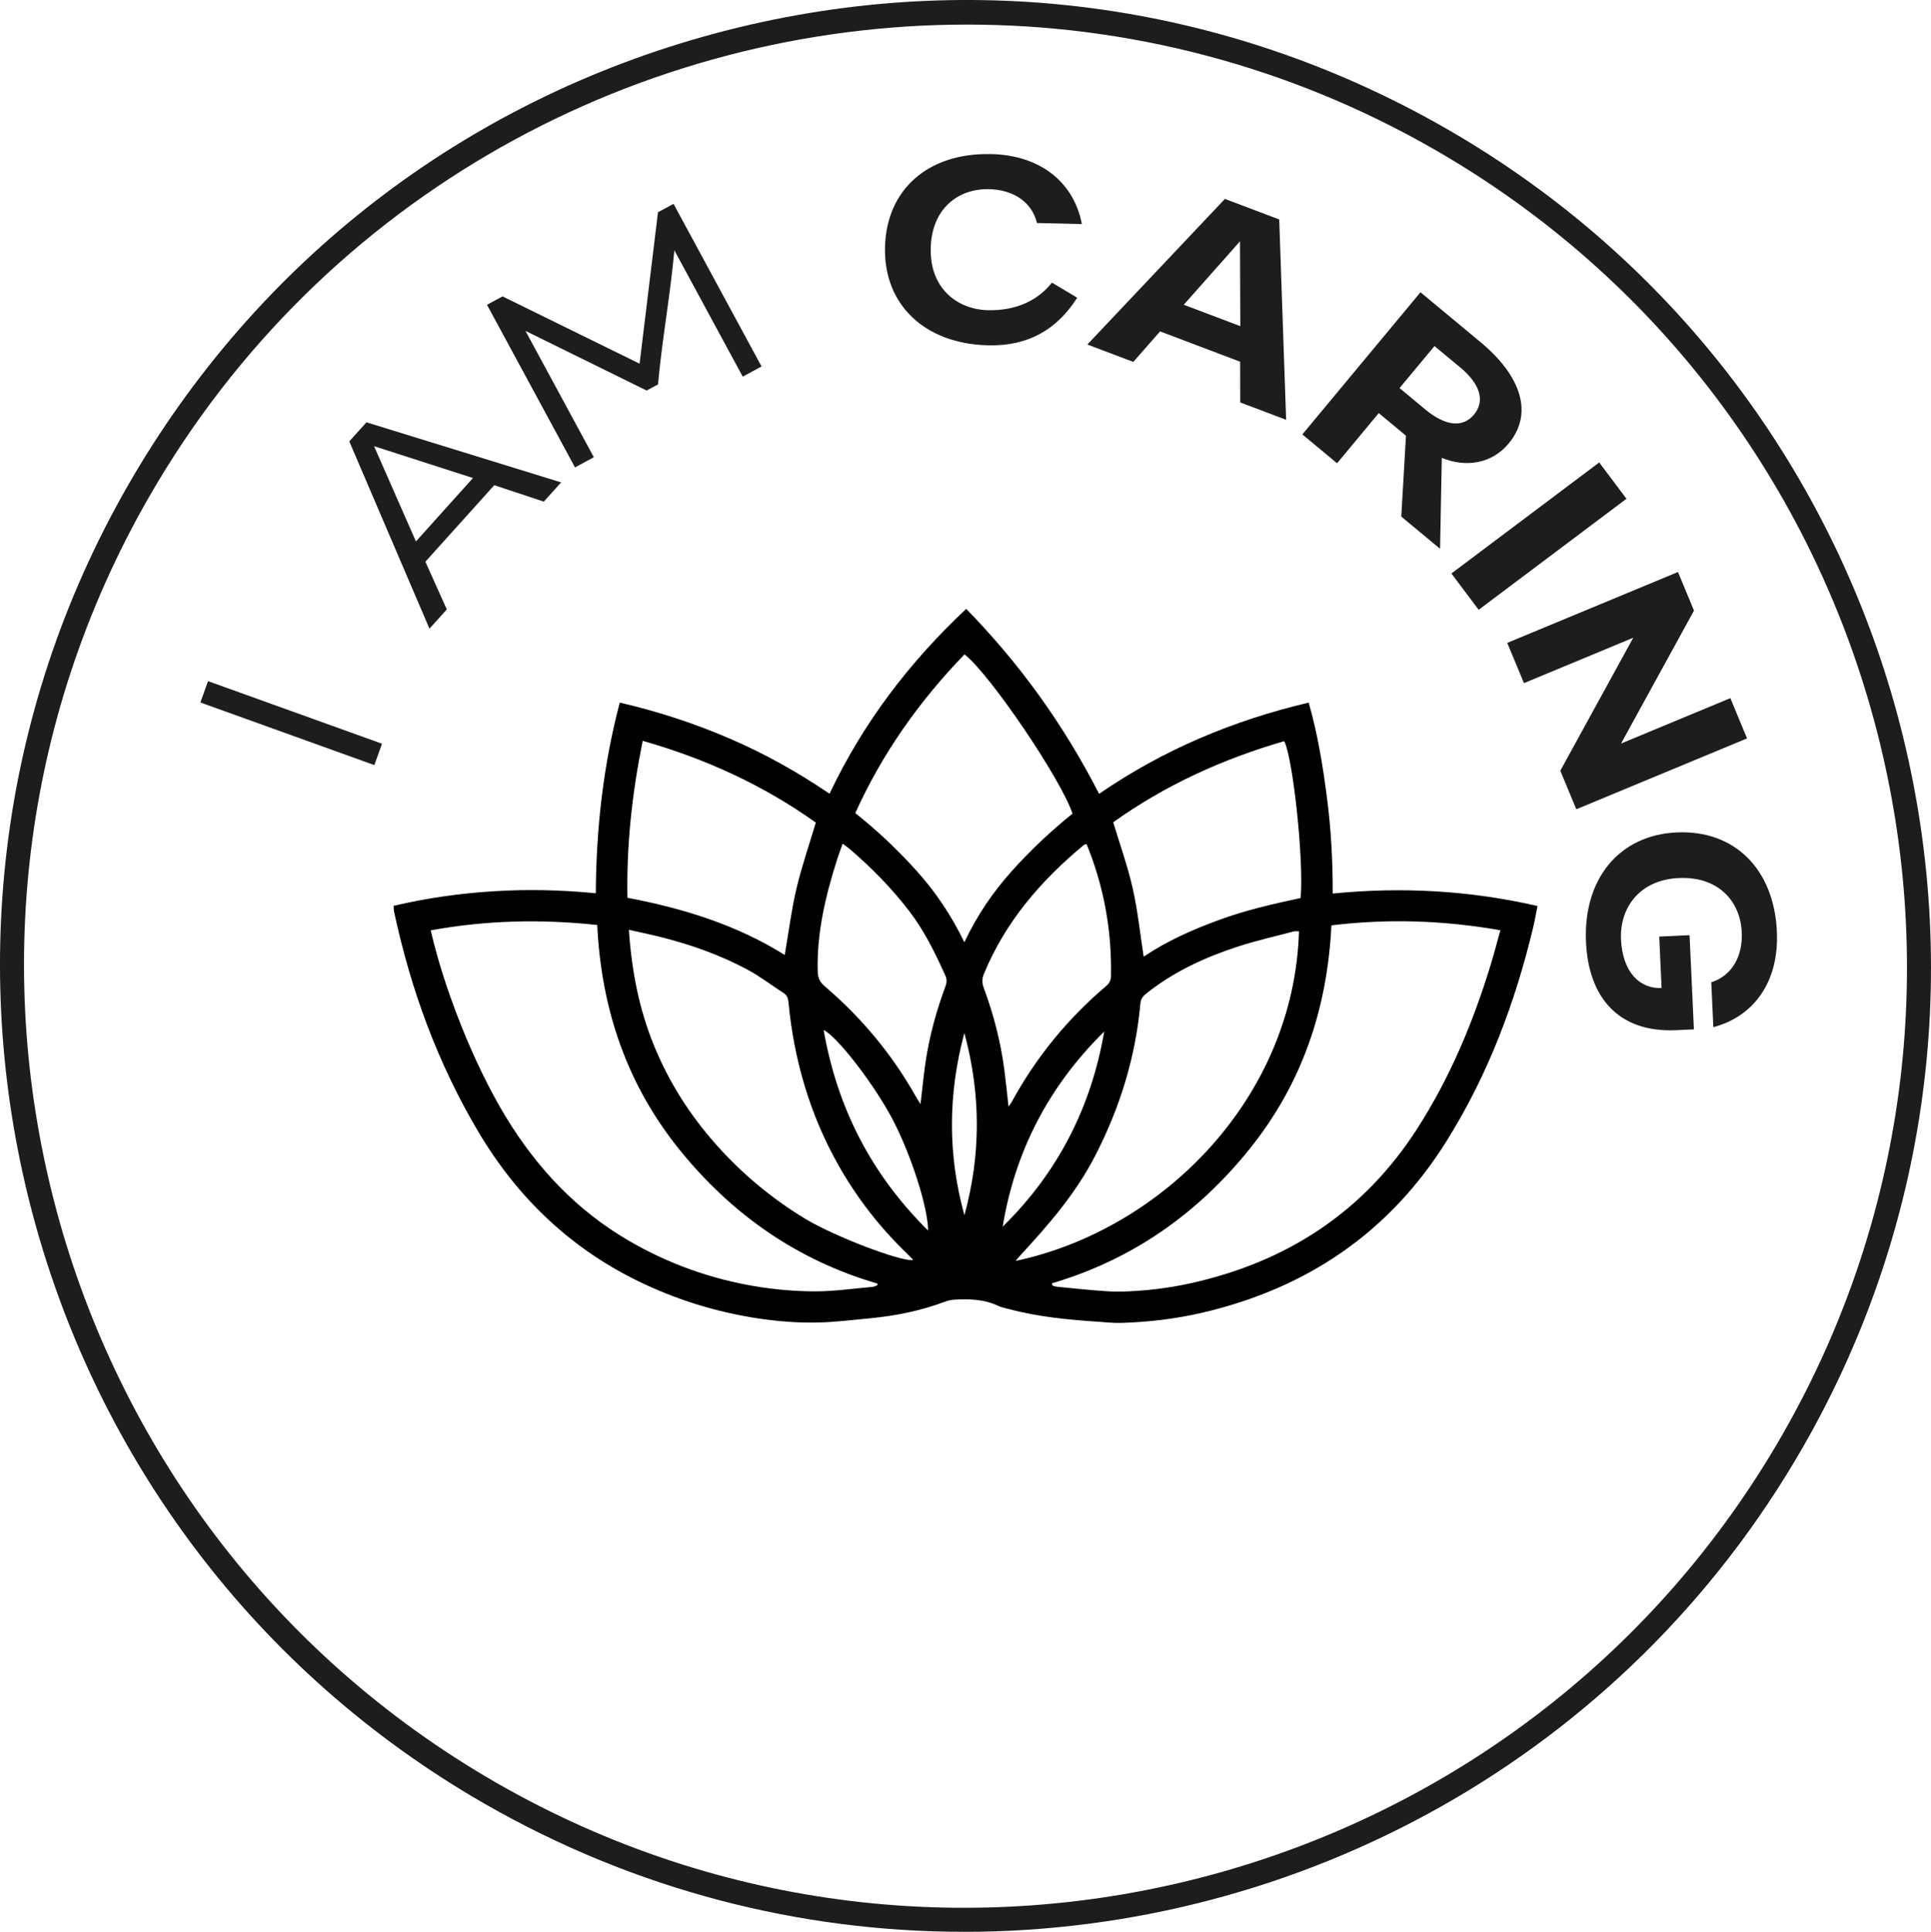
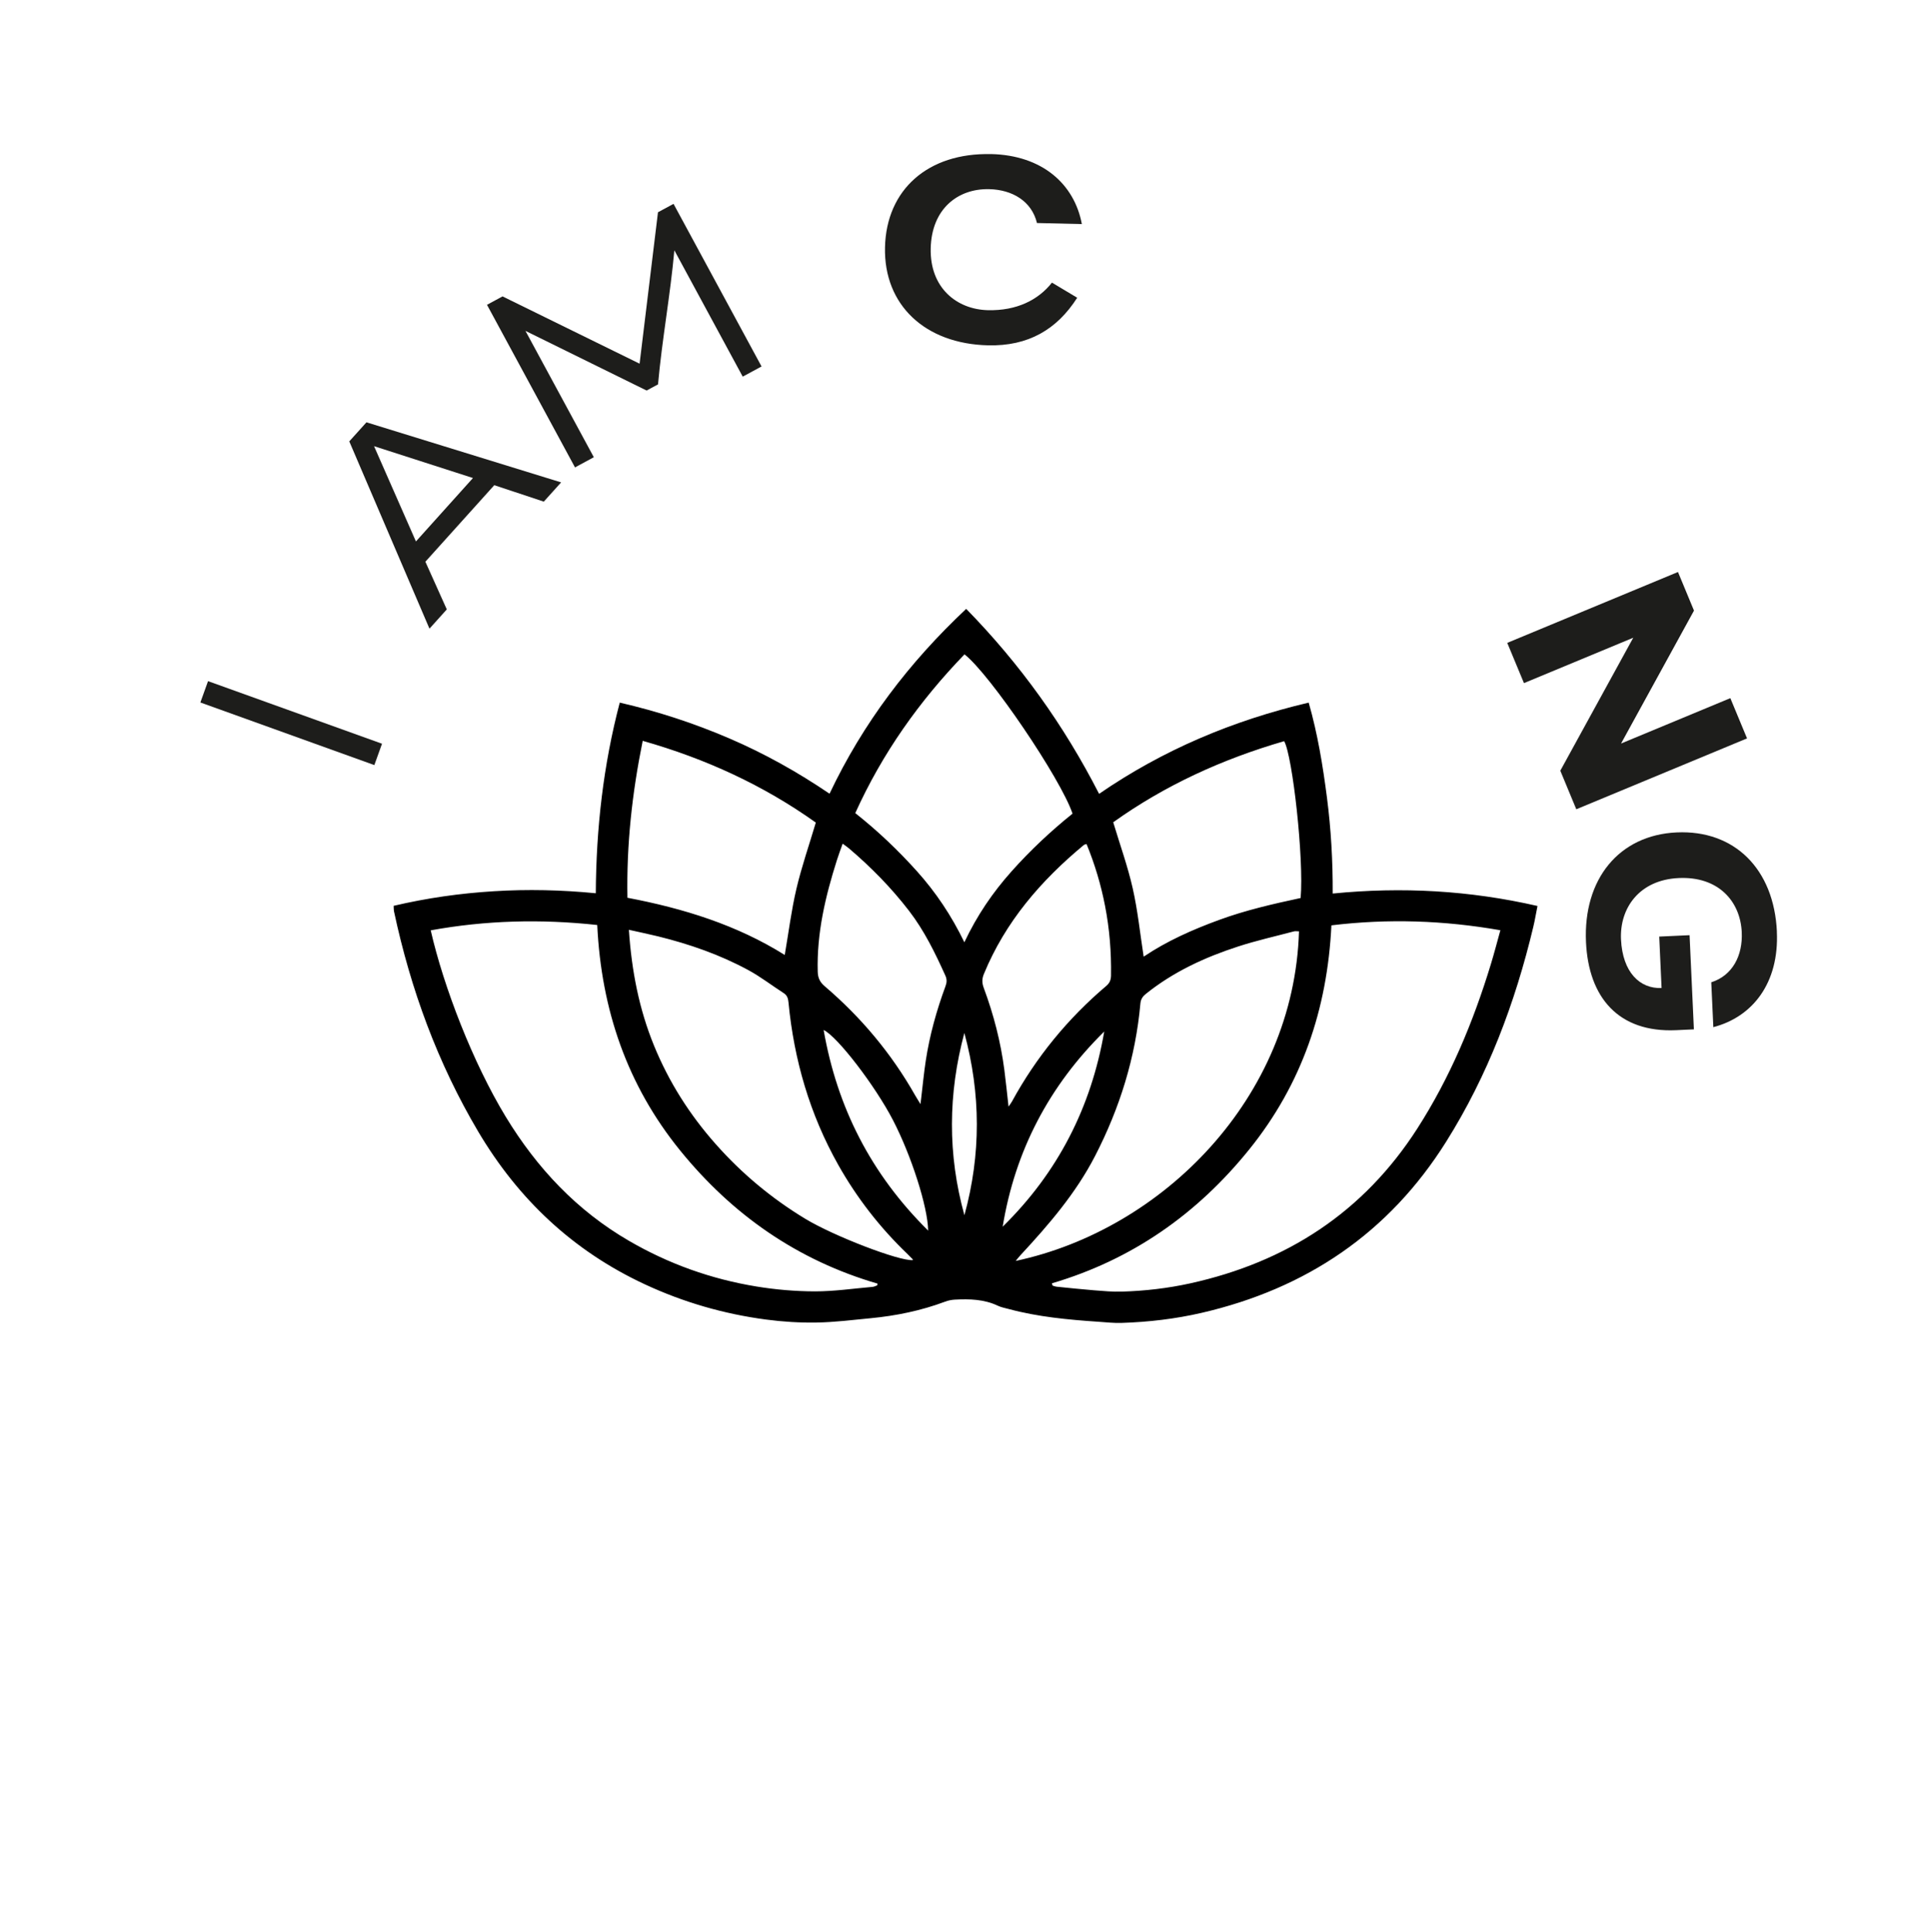
<svg xmlns="http://www.w3.org/2000/svg" id="CALMING" viewBox="0 0 402.15 402.27">
  <defs>
    <style>.cls-1{fill:#1d1d1b;}</style>
  </defs>
-   <path class="cls-1" d="M200.74,402.27c-33.97,0-68.36-8.6-99.87-26.7C4.72,320.32-28.55,197.14,26.7,100.99,53.47,54.42,96.77,21.05,148.63,7.04,200.5-6.96,254.71,.06,301.28,26.83c96.15,55.25,129.42,178.43,74.16,274.58-37.15,64.64-105.01,100.87-174.71,100.87Zm.67-397.15C133.44,5.12,67.27,40.44,31.04,103.48-22.84,197.24,9.6,317.35,103.36,371.23c93.76,53.88,213.87,21.44,267.75-72.32,53.88-93.76,21.44-213.87-72.32-267.75-30.72-17.65-64.27-26.04-97.39-26.04Z" />
  <g>
    <path class="cls-1" d="M43.33,141.84l36.23,13.03-1.6,4.45-36.23-13.04,1.6-4.45Z" />
    <path class="cls-1" d="M76.32,87.94l40.54,12.51-3.61,4.01-10.31-3.43-14.35,15.94,4.46,9.93-3.61,4.01-16.7-39,3.57-3.96Zm10.3,24.81l11.88-13.21-20.6-6.63,8.72,19.83Z" />
    <path class="cls-1" d="M134.66,81.32l-25.23-12.42,14.24,26.31-3.92,2.12-18.33-33.86,3.24-1.75,28.54,14.01,3.83-31.53,3.24-1.75,18.33,33.86-3.92,2.12-14.24-26.31c-.81,9.13-2.59,18.79-3.4,27.92l-2.37,1.28Z" />
    <path class="cls-1" d="M206.39,32.08c10.67,.25,17.35,6.24,18.92,14.58l-9.35-.22c-1.1-4.54-5.12-6.94-9.96-7.05-6.49-.15-11.98,4.07-12.17,12.32-.19,8.25,5.43,12.72,11.91,12.88,5.99,.14,10.5-2.12,13.34-5.74l5.26,3.15c-4.22,6.61-10.19,10.11-18.55,9.91-13.09-.3-21.76-8.37-21.48-20.42,.28-12.04,8.99-19.71,22.07-19.4Z" />
-     <path class="cls-1" d="M267.86,87.42l-9.57-3.62-.02-8.48-16.67-6.31-5.58,6.35-9.57-3.62,28.65-30.32,11.31,4.28,1.44,41.71Zm-21.33-23.96l11.78,4.46-.07-17.67-11.71,13.21Z" />
-     <path class="cls-1" d="M300.27,95.35l-.36,18.93-8.08-6.71,.98-16.84-5.67-4.71-8.68,10.45-7.23-6.01,24.6-29.6,12.52,10.4c8.58,7.14,10.98,14.92,5.85,21.09-3.45,4.14-8.75,5.1-13.94,3Zm3.81-18.86l-5.33-4.43-7.28,8.75,5.33,4.43c4.36,3.62,7.93,3.8,10.18,1.09,2.25-2.71,1.46-6.23-2.9-9.85Z" />
-     <path class="cls-1" d="M338.73,103.86l-30.78,23.12-5.68-7.56,30.78-23.12,5.68,7.56Z" />
    <path class="cls-1" d="M349.46,119.12l3.33,8.03-15.19,27.68,22.76-9.45,3.48,8.38-35.56,14.76-3.33-8.03,15.19-27.69-22.76,9.45-3.48-8.38,35.56-14.76Z" />
    <path class="cls-1" d="M370.05,194.01c.49,10.66-5.02,17.74-13.23,19.88l-.43-9.34c4.45-1.42,6.57-5.59,6.35-10.42-.3-6.48-4.89-11.67-13.13-11.29-8.24,.38-12.32,6.29-12.02,12.77,.32,6.87,3.94,10.33,8.45,10.13l-.49-10.71,6.32-.29,.9,19.61-3.68,.17c-12.03,.55-18.26-6.81-18.79-18.35-.6-13.08,6.85-22.28,18.88-22.83,12.03-.55,20.28,7.6,20.88,20.68Z" />
  </g>
  <path d="M81.97,188.63c6.92-1.63,13.86-2.61,20.87-3.04,7.02-.44,14.04-.28,21.24,.42,.08-13.51,1.56-26.66,4.99-39.7,7.93,1.83,15.48,4.3,22.81,7.45,7.29,3.13,14.19,6.98,20.88,11.52,6.98-14.72,16.55-27.31,28.46-38.49,11.18,11.43,20.34,24.17,27.68,38.52,13.31-9.16,27.86-15.28,43.65-19,1.87,6.53,2.94,13.11,3.8,19.75,.85,6.59,1.23,13.21,1.2,20.01,14.43-1.43,28.52-.65,42.65,2.59-.31,1.53-.54,2.96-.88,4.37-3.78,15.83-9.46,30.9-18.15,44.73-11.95,19.03-29.14,30.58-50.9,35.62-5.5,1.27-11.08,1.92-16.71,2.1-1.59,.05-3.19-.13-4.79-.24-6.31-.43-12.61-1.01-18.75-2.67-.74-.2-1.51-.34-2.19-.66-2.87-1.37-5.92-1.44-8.99-1.28-.69,.04-1.39,.18-2.03,.43-5,1.87-10.17,2.93-15.47,3.44-3.75,.36-7.51,.84-11.28,.9-3.5,.06-7.04-.16-10.51-.62-8.79-1.16-17.23-3.6-25.28-7.35-14.91-6.94-26.32-17.69-34.67-31.78-8.45-14.27-14.07-29.62-17.53-45.8-.08-.36-.06-.74-.09-1.22Zm137.11,78.61l.13,.47c.29,.08,.57,.2,.87,.23,2.61,.26,5.21,.54,7.82,.75,1.91,.15,3.83,.33,5.74,.27,4.79-.14,9.55-.69,14.24-1.72,20.08-4.43,36.09-14.8,47.29-32.24,6.82-10.62,11.63-22.13,15.3-34.16,.7-2.3,1.31-4.63,2-7.13-11.78-2.06-23.37-2.45-35.19-1.02-.85,17.47-6.18,33.12-17.12,46.67-10.84,13.44-24.39,22.95-41.09,27.87Zm-94.7-74.62c-11.8-1.28-23.25-.97-34.68,1.11,2.71,11.85,8.79,27.57,15.63,38.83,6.5,10.69,14.8,19.52,25.67,25.83,8.26,4.8,17.12,7.96,26.52,9.5,4.02,.66,8.13,1.01,12.2,1.02,4.01,0,8.02-.59,12.03-.94,.32-.03,.62-.2,.93-.31l.09-.36c-16.71-4.87-30.28-14.36-41.15-27.76-11.01-13.58-16.39-29.29-17.24-46.91Zm6.59,1.01c.58,8.6,2.14,16.52,5.23,24.09,3.1,7.59,7.43,14.41,12.87,20.54,5.43,6.13,11.64,11.3,18.64,15.54,5.98,3.62,19.62,8.85,22.39,8.6,0-.06,0-.14-.03-.18-.36-.37-.71-.73-1.08-1.09-5.72-5.48-10.53-11.67-14.42-18.57-5.92-10.52-9.21-21.85-10.36-33.83-.08-.82-.26-1.45-.99-1.92-2.47-1.59-4.81-3.41-7.38-4.8-5.92-3.21-12.25-5.41-18.78-7.02-1.91-.47-3.83-.86-6.08-1.37Zm139.55,.31c-.43,0-.76-.07-1.05,.01-3.88,1.03-7.82,1.91-11.63,3.15-6.9,2.24-13.44,5.25-19.16,9.83-.69,.55-1.09,1.1-1.18,2.03-1,11.22-4.29,21.76-9.44,31.76-4,7.76-9.63,14.29-15.51,20.63-.32,.34-.6,.71-1.02,1.22,30.62-6.53,57.95-33.95,59-68.64Zm-92.41-24.63c4.76,3.77,8.96,7.78,12.85,12.11,3.93,4.38,7.18,9.22,9.88,14.8,2.64-5.61,5.92-10.39,9.81-14.75,3.91-4.39,8.19-8.4,12.72-12.04-2.45-7.29-17.2-29.03-22.5-33.17-9.38,9.71-17.1,20.56-22.75,33.06Zm60.09,29.89c4.82-3.25,10.16-5.61,15.67-7.63,5.56-2.04,11.31-3.35,17-4.57,.71-8.13-1.68-29.61-3.43-32.66-12.84,3.72-24.84,9.19-35.6,16.89,1.42,4.71,3.02,9.16,4.06,13.75,1.05,4.64,1.53,9.4,2.28,14.23Zm-107.52-12.25c11.65,2.21,22.78,5.66,32.75,11.91,.81-4.69,1.38-9.31,2.44-13.82,1.08-4.58,2.63-9.04,4.03-13.75-10.89-7.76-22.94-13.3-36.05-17.02-2.21,10.89-3.39,21.63-3.18,32.69Zm95.6-11.2c-.33,.12-.47,.13-.56,.21-8.94,7.41-16.35,15.99-20.82,26.87-.43,1.04-.39,1.91-.01,2.92,2.05,5.53,3.52,11.21,4.28,17.06,.32,2.45,.56,4.91,.87,7.63,.32-.48,.54-.76,.71-1.06,5.05-9.25,11.62-17.27,19.66-24.09,.7-.6,.95-1.24,.97-2.14,.08-4.88-.31-9.72-1.24-14.5-.85-4.39-2.12-8.67-3.86-12.9Zm-50.79-.06c-.44,1.24-.84,2.3-1.18,3.37-2.41,7.58-4.23,15.25-4.01,23.29,.04,1.35,.49,2.21,1.5,3.06,7.55,6.45,13.84,13.96,18.75,22.61,.3,.53,.64,1.05,1.15,1.89,.08-.67,.11-.96,.15-1.24,.31-2.6,.56-5.21,.95-7.79,.81-5.32,2.25-10.48,4.11-15.52,.29-.77,.32-1.43-.02-2.19-2.13-4.72-4.39-9.37-7.57-13.5-3.68-4.78-7.88-9.06-12.47-12.97-.37-.32-.79-.59-1.35-1.01Zm17.81,80.57c-.08-5.02-3.56-15.75-7.34-23.03-3.71-7.15-11.56-17.39-14.43-18.75,2.82,16.12,9.84,29.98,21.77,41.78Zm15.52-.82c11.5-11.28,18.43-24.87,21.15-40.64-11.45,11.27-18.56,24.79-21.15,40.64Zm-7.98-40.34c-3.4,12.65-3.5,25.3,.01,37.95,3.47-12.64,3.43-25.29-.01-37.95Z" />
</svg>